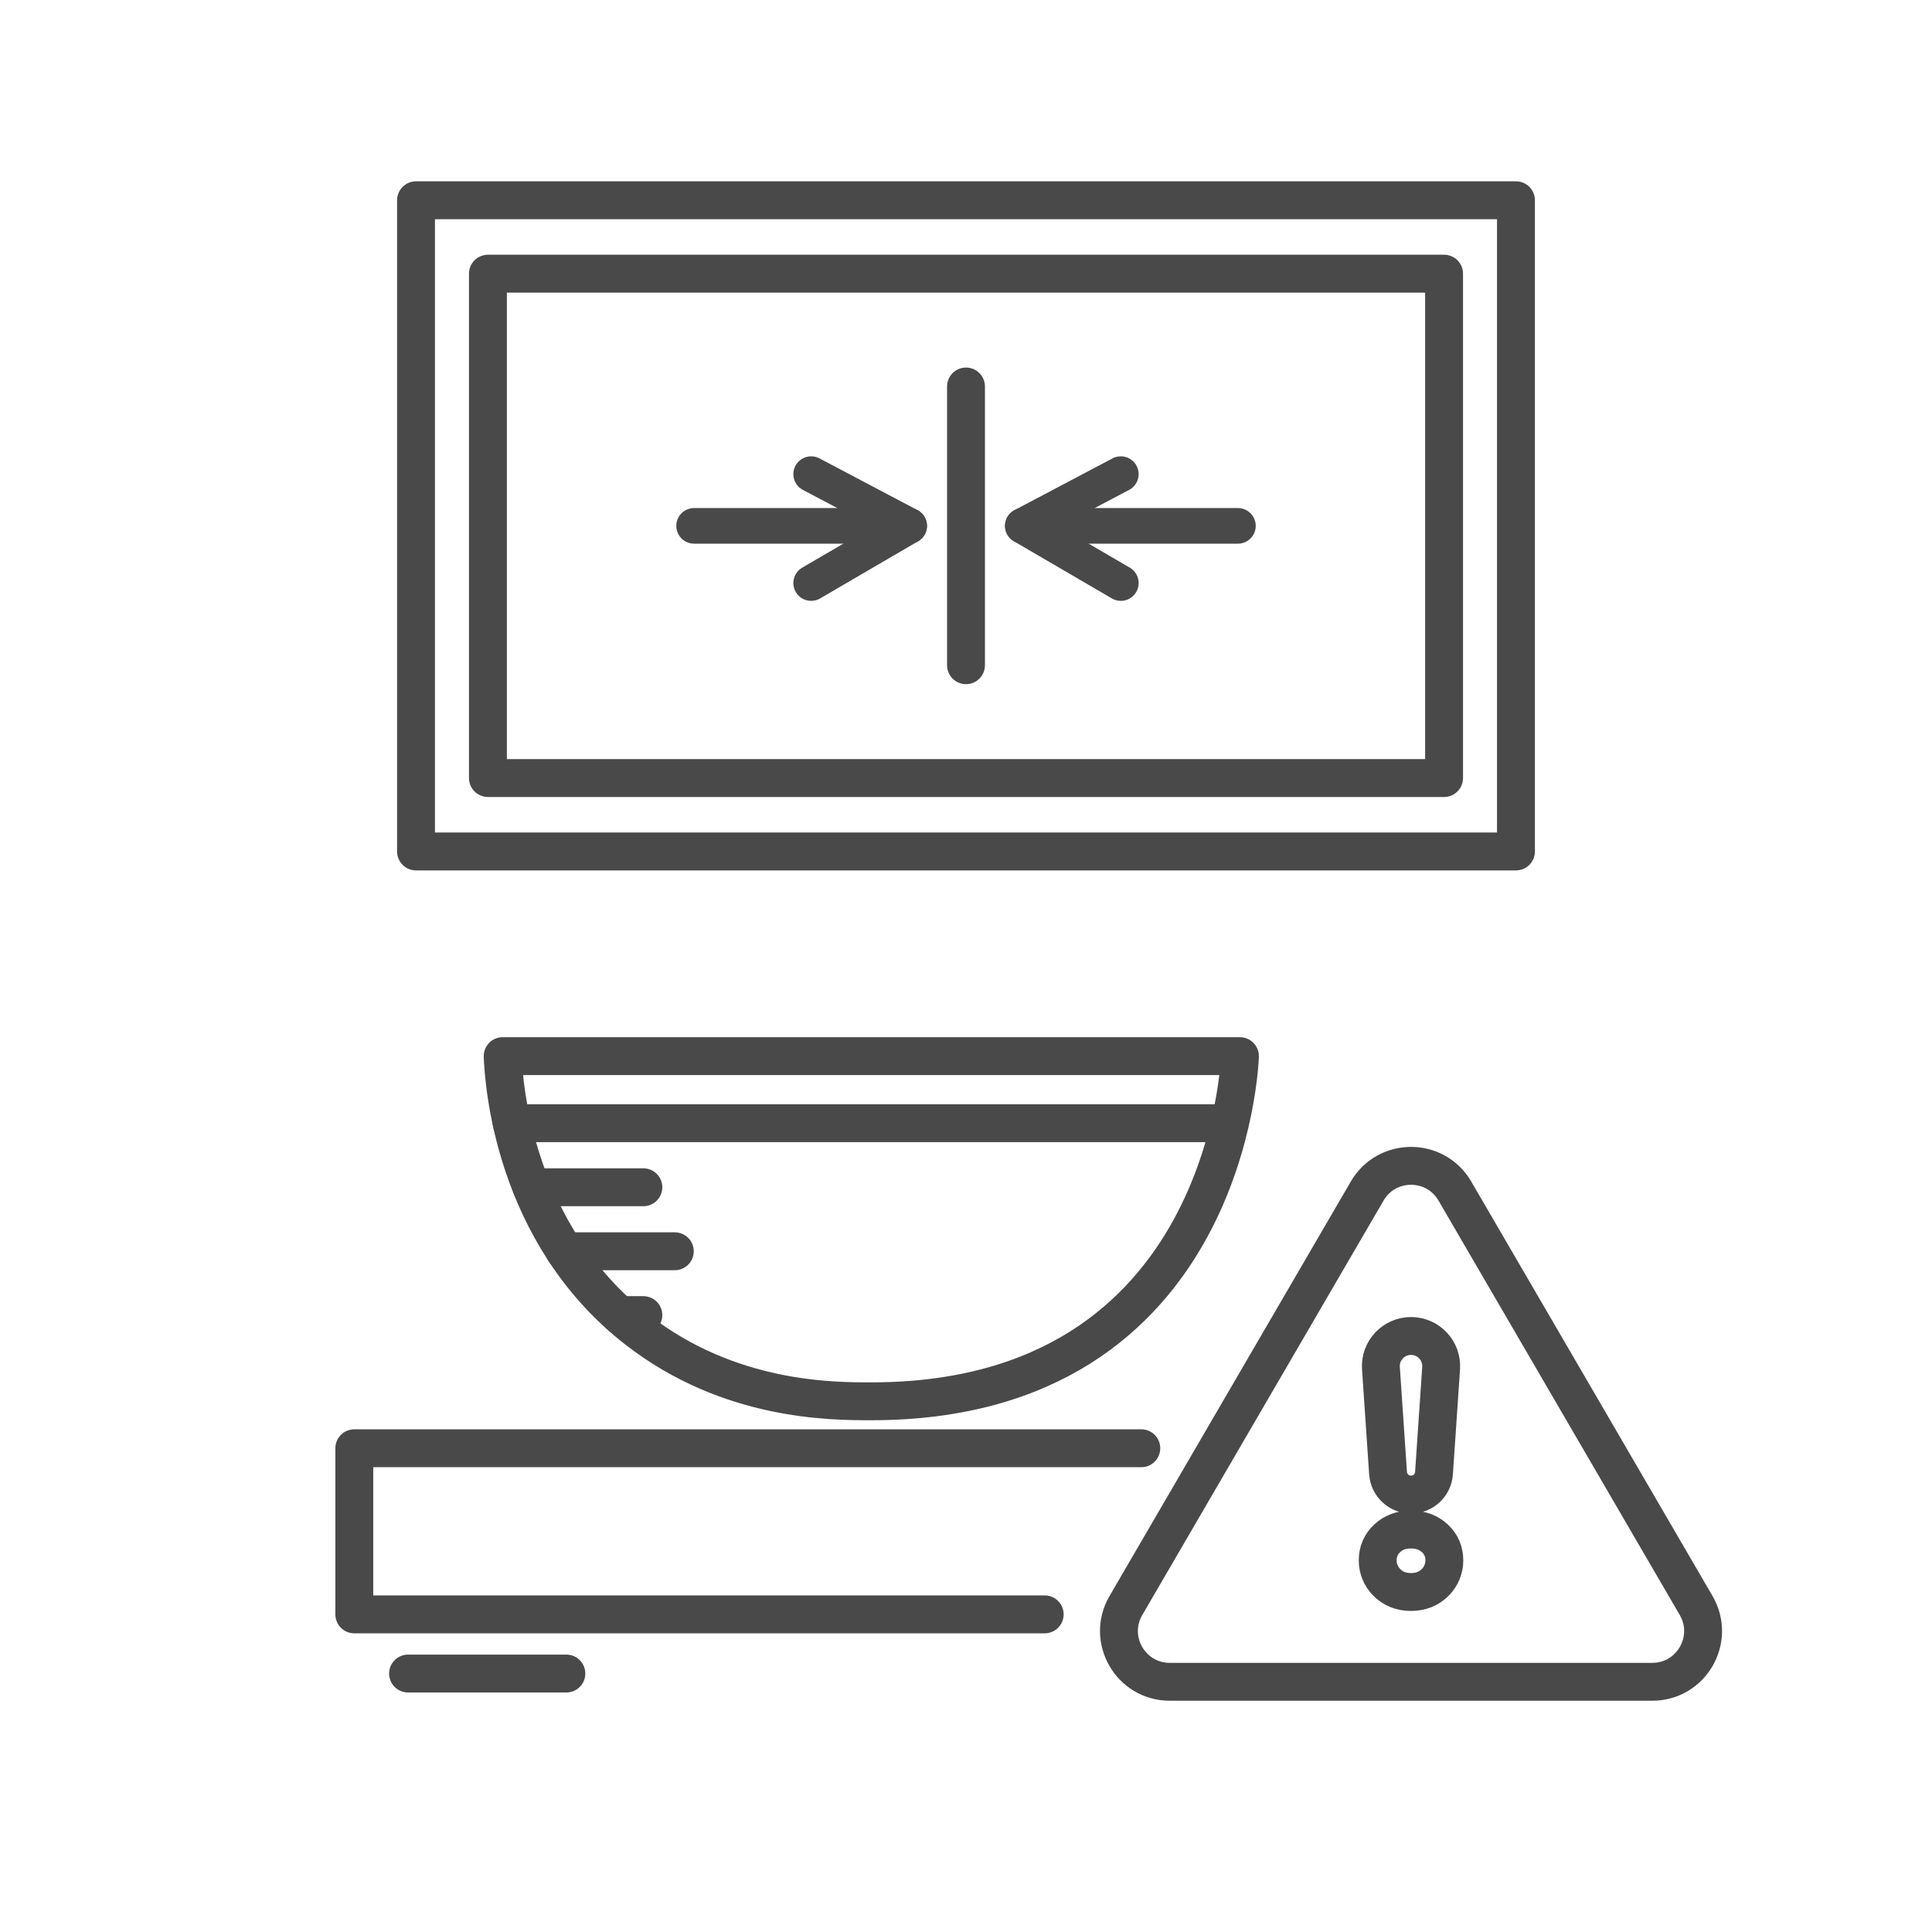
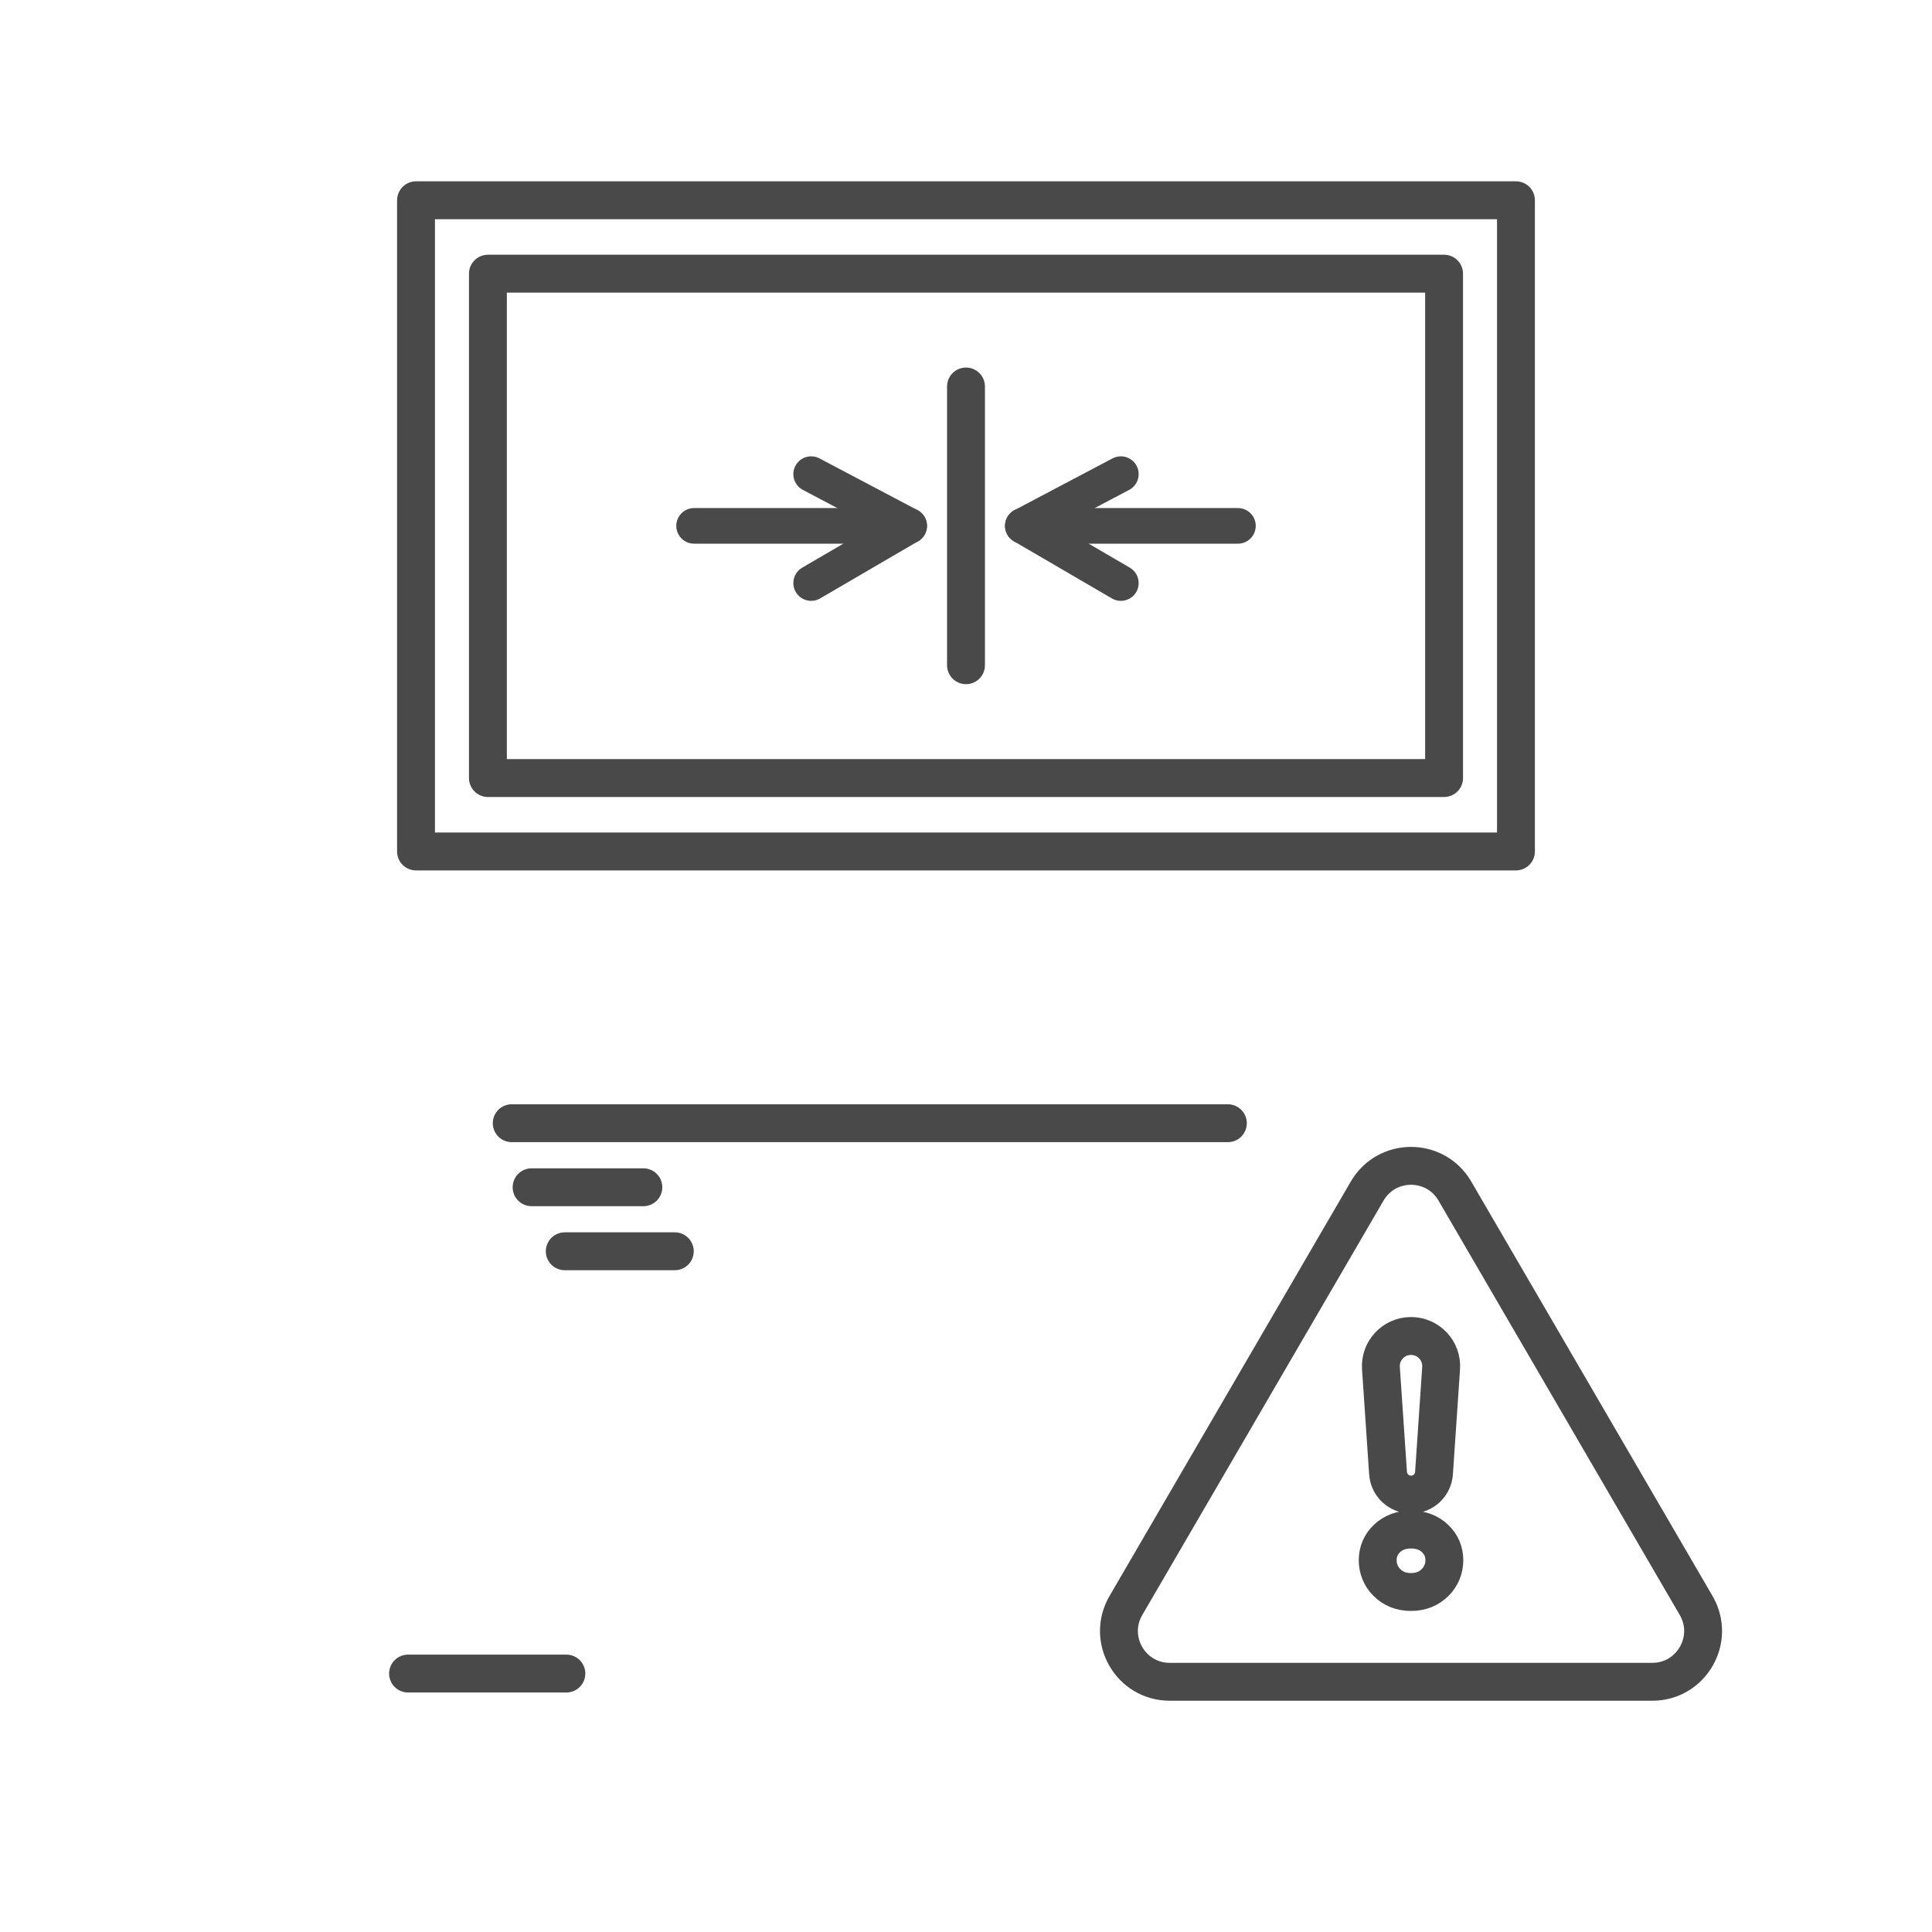
<svg xmlns="http://www.w3.org/2000/svg" version="1.1" x="0px" y="0px" viewBox="0 0 102 102" enable-background="new 0 0 102 102" xml:space="preserve">
  <g id="Layer_1" display="none">
</g>
  <g id="Layer_3" display="none">
</g>
  <g id="Layer_4" display="none">
</g>
  <g id="Layer_6" display="none">
</g>
  <g id="Layer_7" display="none">
</g>
  <g id="Layer_11" display="none">
</g>
  <g id="Layer_12" display="none">
</g>
  <g id="Layer_14" display="none">
</g>
  <g id="Layer_16" display="none">
</g>
  <g id="Layer_17" display="none">
</g>
  <g id="Layer_18" display="none">
</g>
  <g id="Layer_5" display="none">
</g>
  <g id="Layer_28" display="none">
</g>
  <g id="Layer_31" display="none">
</g>
  <g id="Layer_33" display="none">
</g>
  <g id="Layer_35" display="none">
</g>
  <g id="Layer_45" display="none">
</g>
  <g id="Layer_46" display="none">
</g>
  <g id="Layer_49">
</g>
  <g id="Layer_51" display="none">
</g>
  <g id="Layer_53" display="none">
</g>
  <g id="Layer_84" display="none">
</g>
  <g id="Layer_86" display="none">
</g>
  <g id="Layer_87" display="none">
</g>
  <g id="Layer_93" display="none">
</g>
  <g id="Layer_99" display="none">
</g>
  <g id="Layer_102" display="none">
</g>
  <g id="Layer_103" display="none">
</g>
  <g id="Layer_106" display="none">
</g>
  <g id="Layer_108" display="none">
</g>
  <g id="Layer_109" display="none">
</g>
  <g id="chef">
</g>
  <g id="cooking_book" display="none">
</g>
  <g id="Layer_123" display="none">
</g>
  <g id="rohmaterials_x5F_paper" display="none">
</g>
  <g id="sadwich" display="none">
</g>
  <g id="cake_x5F_bread_x5F_cr" display="none">
</g>
  <g id="displays" display="none">
</g>
  <g id="Layer_148" display="none">
</g>
  <g id="Layer_149">
</g>
  <g id="Layer_150" display="none">
</g>
  <g id="Layer_153" display="none">
</g>
  <g id="Layer_158" display="none">
</g>
  <g id="Layer_159" display="none">
</g>
  <g id="cake" display="none">
</g>
  <g id="Layer_164" display="none">
</g>
  <g id="Layer_170" display="none">
</g>
  <g id="Layer_179">
</g>
  <g id="Layer_180" display="none">
</g>
  <g id="Layer_182" display="none">
</g>
  <g id="Layer_184" display="none">
</g>
  <g id="gluten">
</g>
  <g id="Layer_186">
</g>
  <g id="Layer_196">
</g>
  <g id="Layer_205" display="none">
</g>
  <g id="Layer_210" display="none">
</g>
  <g id="Layer_222" display="none">
</g>
  <g id="saleswoman" display="none">
</g>
  <g id="Layer_231" display="none">
</g>
  <g id="Layer_232" display="none">
</g>
  <g id="Layer_239" display="none">
</g>
  <g id="Layer_251" display="none">
    <g id="Layer_225" display="inline">
	</g>
  </g>
  <g id="Layer_252" display="none">
</g>
  <g id="Layer_253" display="none">
</g>
  <g id="Layer_264" display="none">
</g>
  <g id="Layer_265" display="none">
</g>
  <g id="Layer_270" display="none">
</g>
  <g id="Layer_274" display="none">
</g>
  <g id="Layer_276" display="none">
</g>
  <g id="Layer_281" display="none">
</g>
  <g id="Layer_283" display="none">
</g>
  <g id="Layer_288" display="none">
</g>
  <g id="Layer_289" display="none">
</g>
  <g id="Layer_292" display="none">
</g>
  <g id="Layer_295" display="none">
</g>
  <g id="Layer_296" display="none">
</g>
  <g id="Layer_300" display="none">
</g>
  <g id="Layer_305" display="none">
</g>
  <g id="Layer_306" display="none">
</g>
  <g id="Layer_307" display="none">
</g>
  <g id="Layer_311" display="none">
</g>
  <g id="Layer_312" display="none">
</g>
  <g id="Layer_313" display="none">
</g>
  <g id="Layer_254" display="none">
</g>
  <g id="Layer_227" display="none">
</g>
  <g id="Layer_229" display="none">
</g>
  <g id="Layer_325" display="none">
</g>
  <g id="Layer_326" display="none">
</g>
  <g id="Layer_327" display="none">
</g>
  <g id="Layer_328" display="none">
</g>
  <g id="Layer_329" display="none">
</g>
  <g id="Layer_330" display="none">
</g>
  <g id="Layer_331" display="none">
</g>
  <g id="Layer_332" display="none">
</g>
  <g id="Layer_336" display="none">
</g>
  <g id="Layer_334" display="none">
</g>
  <g id="Layer_333" display="none">
</g>
  <g id="Layer_335" display="none">
</g>
  <g id="SmartScale">
    <path fill="none" stroke="#494949" stroke-width="2" stroke-linecap="round" stroke-linejoin="round" stroke-miterlimit="10" d="   M76.81,62.882l12.738,21.881c1.04,1.786-0.249,4.027-2.315,4.027H61.757   c-2.067,0-3.355-2.241-2.315-4.027l12.738-21.881C73.212,61.107,75.777,61.107,76.81,62.882z" />
    <g>
      <path fill="none" stroke="#494949" stroke-width="2" stroke-linecap="round" stroke-linejoin="round" stroke-miterlimit="10" d="    M73.203,83.53c-0.3-0.306-0.468-0.719-0.467-1.148c0-0.463,0.165-0.85,0.495-1.162    c0.33-0.312,0.751-0.468,1.264-0.468c0.513,0,0.934,0.157,1.264,0.468    c0.33,0.311,0.495,0.698,0.495,1.161c0,0.432-0.17,0.849-0.475,1.155    c-0.341,0.343-0.769,0.513-1.284,0.513C73.975,84.051,73.544,83.878,73.203,83.53z M74.495,70.533    L74.495,70.533c0.922,0,1.651,0.78,1.589,1.7l-0.376,5.541c-0.043,0.638-0.573,1.133-1.213,1.133    l0,0c-0.639,0-1.169-0.495-1.213-1.133l-0.376-5.541C72.843,71.314,73.573,70.533,74.495,70.533z" />
    </g>
    <g>
-       <polyline fill="none" stroke="#494949" stroke-width="2" stroke-linecap="round" stroke-linejoin="round" stroke-miterlimit="10" points="    55.155,85.231 18.705,85.231 18.705,76.461 60.255,76.461   " />
      <line fill="none" stroke="#494949" stroke-width="2" stroke-linecap="round" stroke-linejoin="round" stroke-miterlimit="10" x1="21.543" y1="88.355" x2="29.901" y2="88.355" />
      <g>
        <g>
-           <path fill="none" stroke="#494949" stroke-width="2" stroke-linecap="round" stroke-linejoin="round" stroke-miterlimit="10" d="      M65.462,55.759c0,0-0.504,18.223-19.462,18.223c-2.113,0-7.485,0-12.339-3.759      c-6.6-5.11-7.068-13.163-7.123-14.464C39.512,55.759,52.487,55.759,65.462,55.759z" />
-         </g>
+           </g>
        <line fill="none" stroke="#494949" stroke-width="2" stroke-linecap="round" stroke-linejoin="round" stroke-miterlimit="10" x1="27.017" y1="59.3" x2="64.825" y2="59.3" />
        <line fill="none" stroke="#494949" stroke-width="2" stroke-linecap="round" stroke-linejoin="round" stroke-miterlimit="10" x1="33.966" y1="62.681" x2="28.066" y2="62.681" />
        <line fill="none" stroke="#494949" stroke-width="2" stroke-linecap="round" stroke-linejoin="round" stroke-miterlimit="10" x1="35.626" y1="66.061" x2="29.816" y2="66.061" />
-         <line fill="none" stroke="#494949" stroke-width="2" stroke-linecap="round" stroke-linejoin="round" stroke-miterlimit="10" x1="33.966" y1="69.431" x2="32.716" y2="69.431" />
      </g>
    </g>
    <rect x="21.964" y="10.573" fill="none" stroke="#494949" stroke-width="2" stroke-linecap="round" stroke-linejoin="round" stroke-miterlimit="10" width="58.071" height="34.38" />
    <rect x="25.76" y="14.449" fill="none" stroke="#494949" stroke-width="2" stroke-linecap="round" stroke-linejoin="round" stroke-miterlimit="10" width="50.48" height="26.628" />
    <line fill="none" stroke="#494949" stroke-width="2" stroke-linecap="round" stroke-linejoin="round" stroke-miterlimit="10" x1="51" y1="20.405" x2="51" y2="35.121" />
    <g>
      <g>
        <line fill="none" stroke="#494949" stroke-width="1.88" stroke-linecap="round" stroke-linejoin="round" stroke-miterlimit="10" x1="65.356" y1="27.763" x2="54" y2="27.763" />
        <polyline fill="none" stroke="#494949" stroke-width="1.88" stroke-linecap="round" stroke-linejoin="round" stroke-miterlimit="10" points="     59.175,30.782 54,27.763 59.175,25.032    " />
      </g>
    </g>
    <g>
      <g>
        <line fill="none" stroke="#494949" stroke-width="1.88" stroke-linecap="round" stroke-linejoin="round" stroke-miterlimit="10" x1="36.644" y1="27.763" x2="48" y2="27.763" />
        <polyline fill="none" stroke="#494949" stroke-width="1.88" stroke-linecap="round" stroke-linejoin="round" stroke-miterlimit="10" points="     42.825,30.782 48,27.763 42.825,25.032    " />
      </g>
    </g>
  </g>
  <g id="Karten">
</g>
  <g id="Mobile_Weiter">
</g>
  <g id="Self_order">
</g>
  <g id="TimeAssist_x5F_2.1">
</g>
  <g id="TimeAssist">
</g>
  <g id="Label_1_">
</g>
  <g id="Rezept">
</g>
  <g id="WaWi">
</g>
  <g id="CashAssist">
</g>
  <g id="ALLLLL">
</g>
</svg>